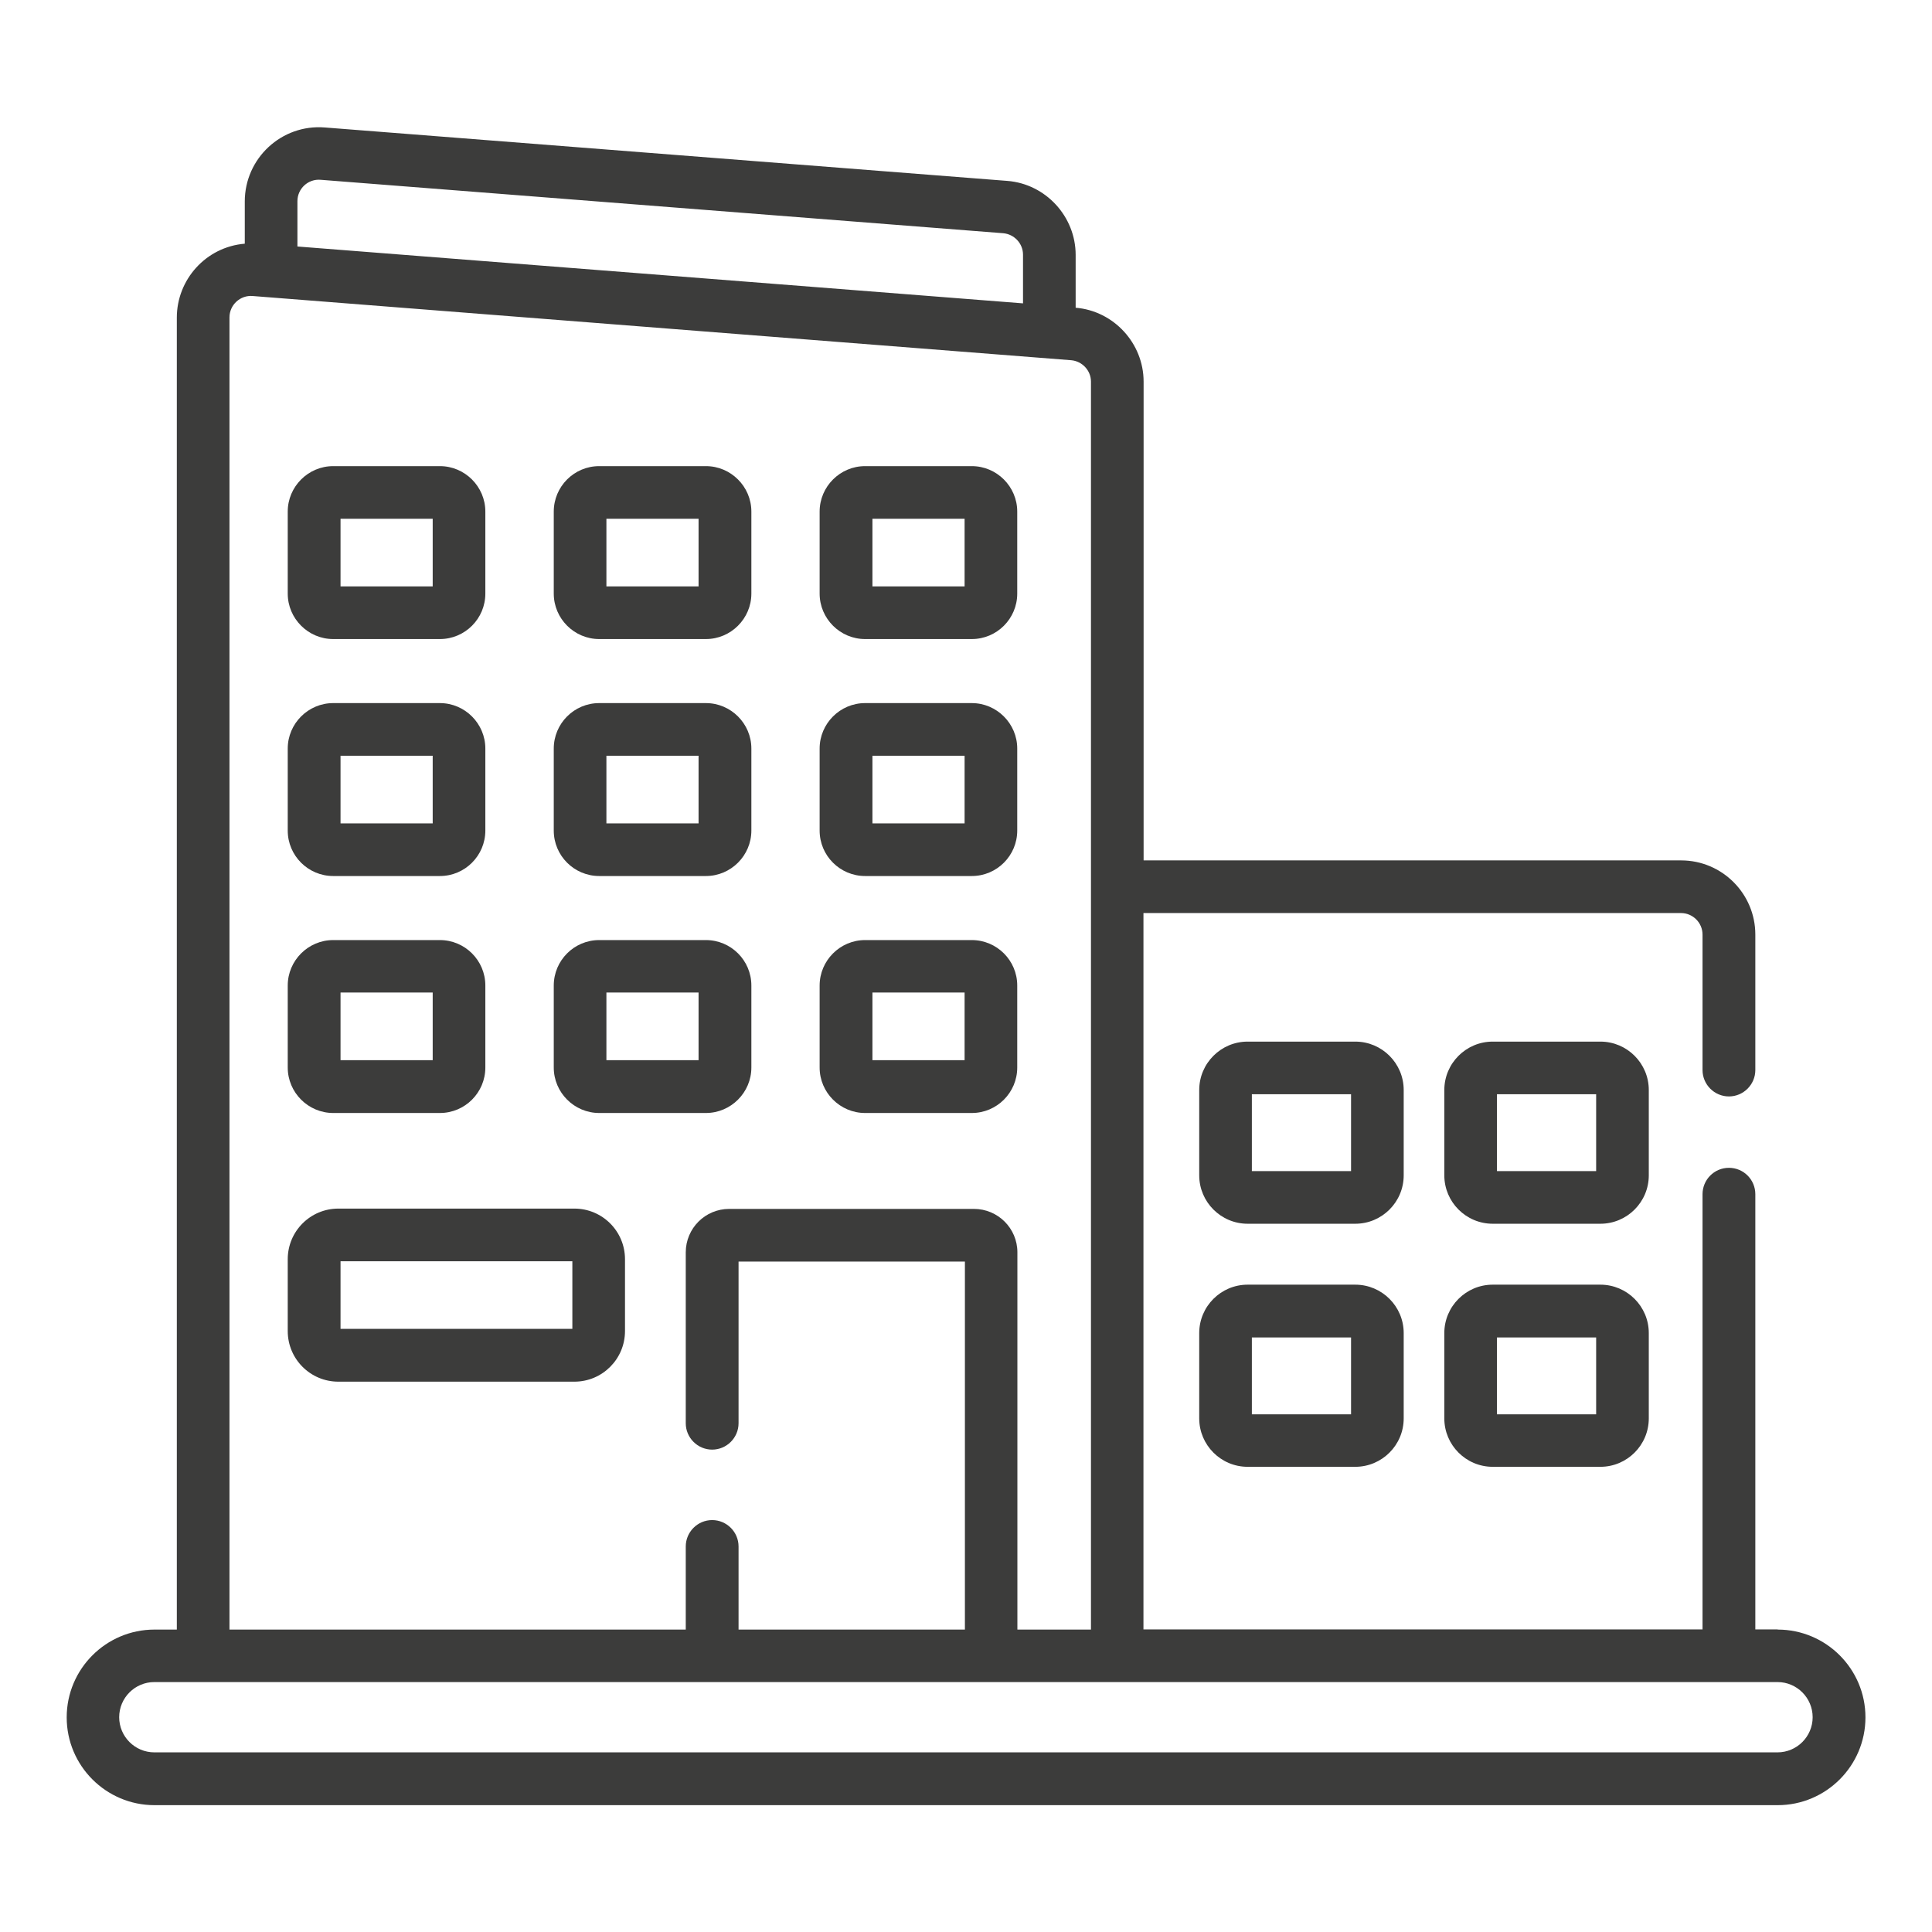
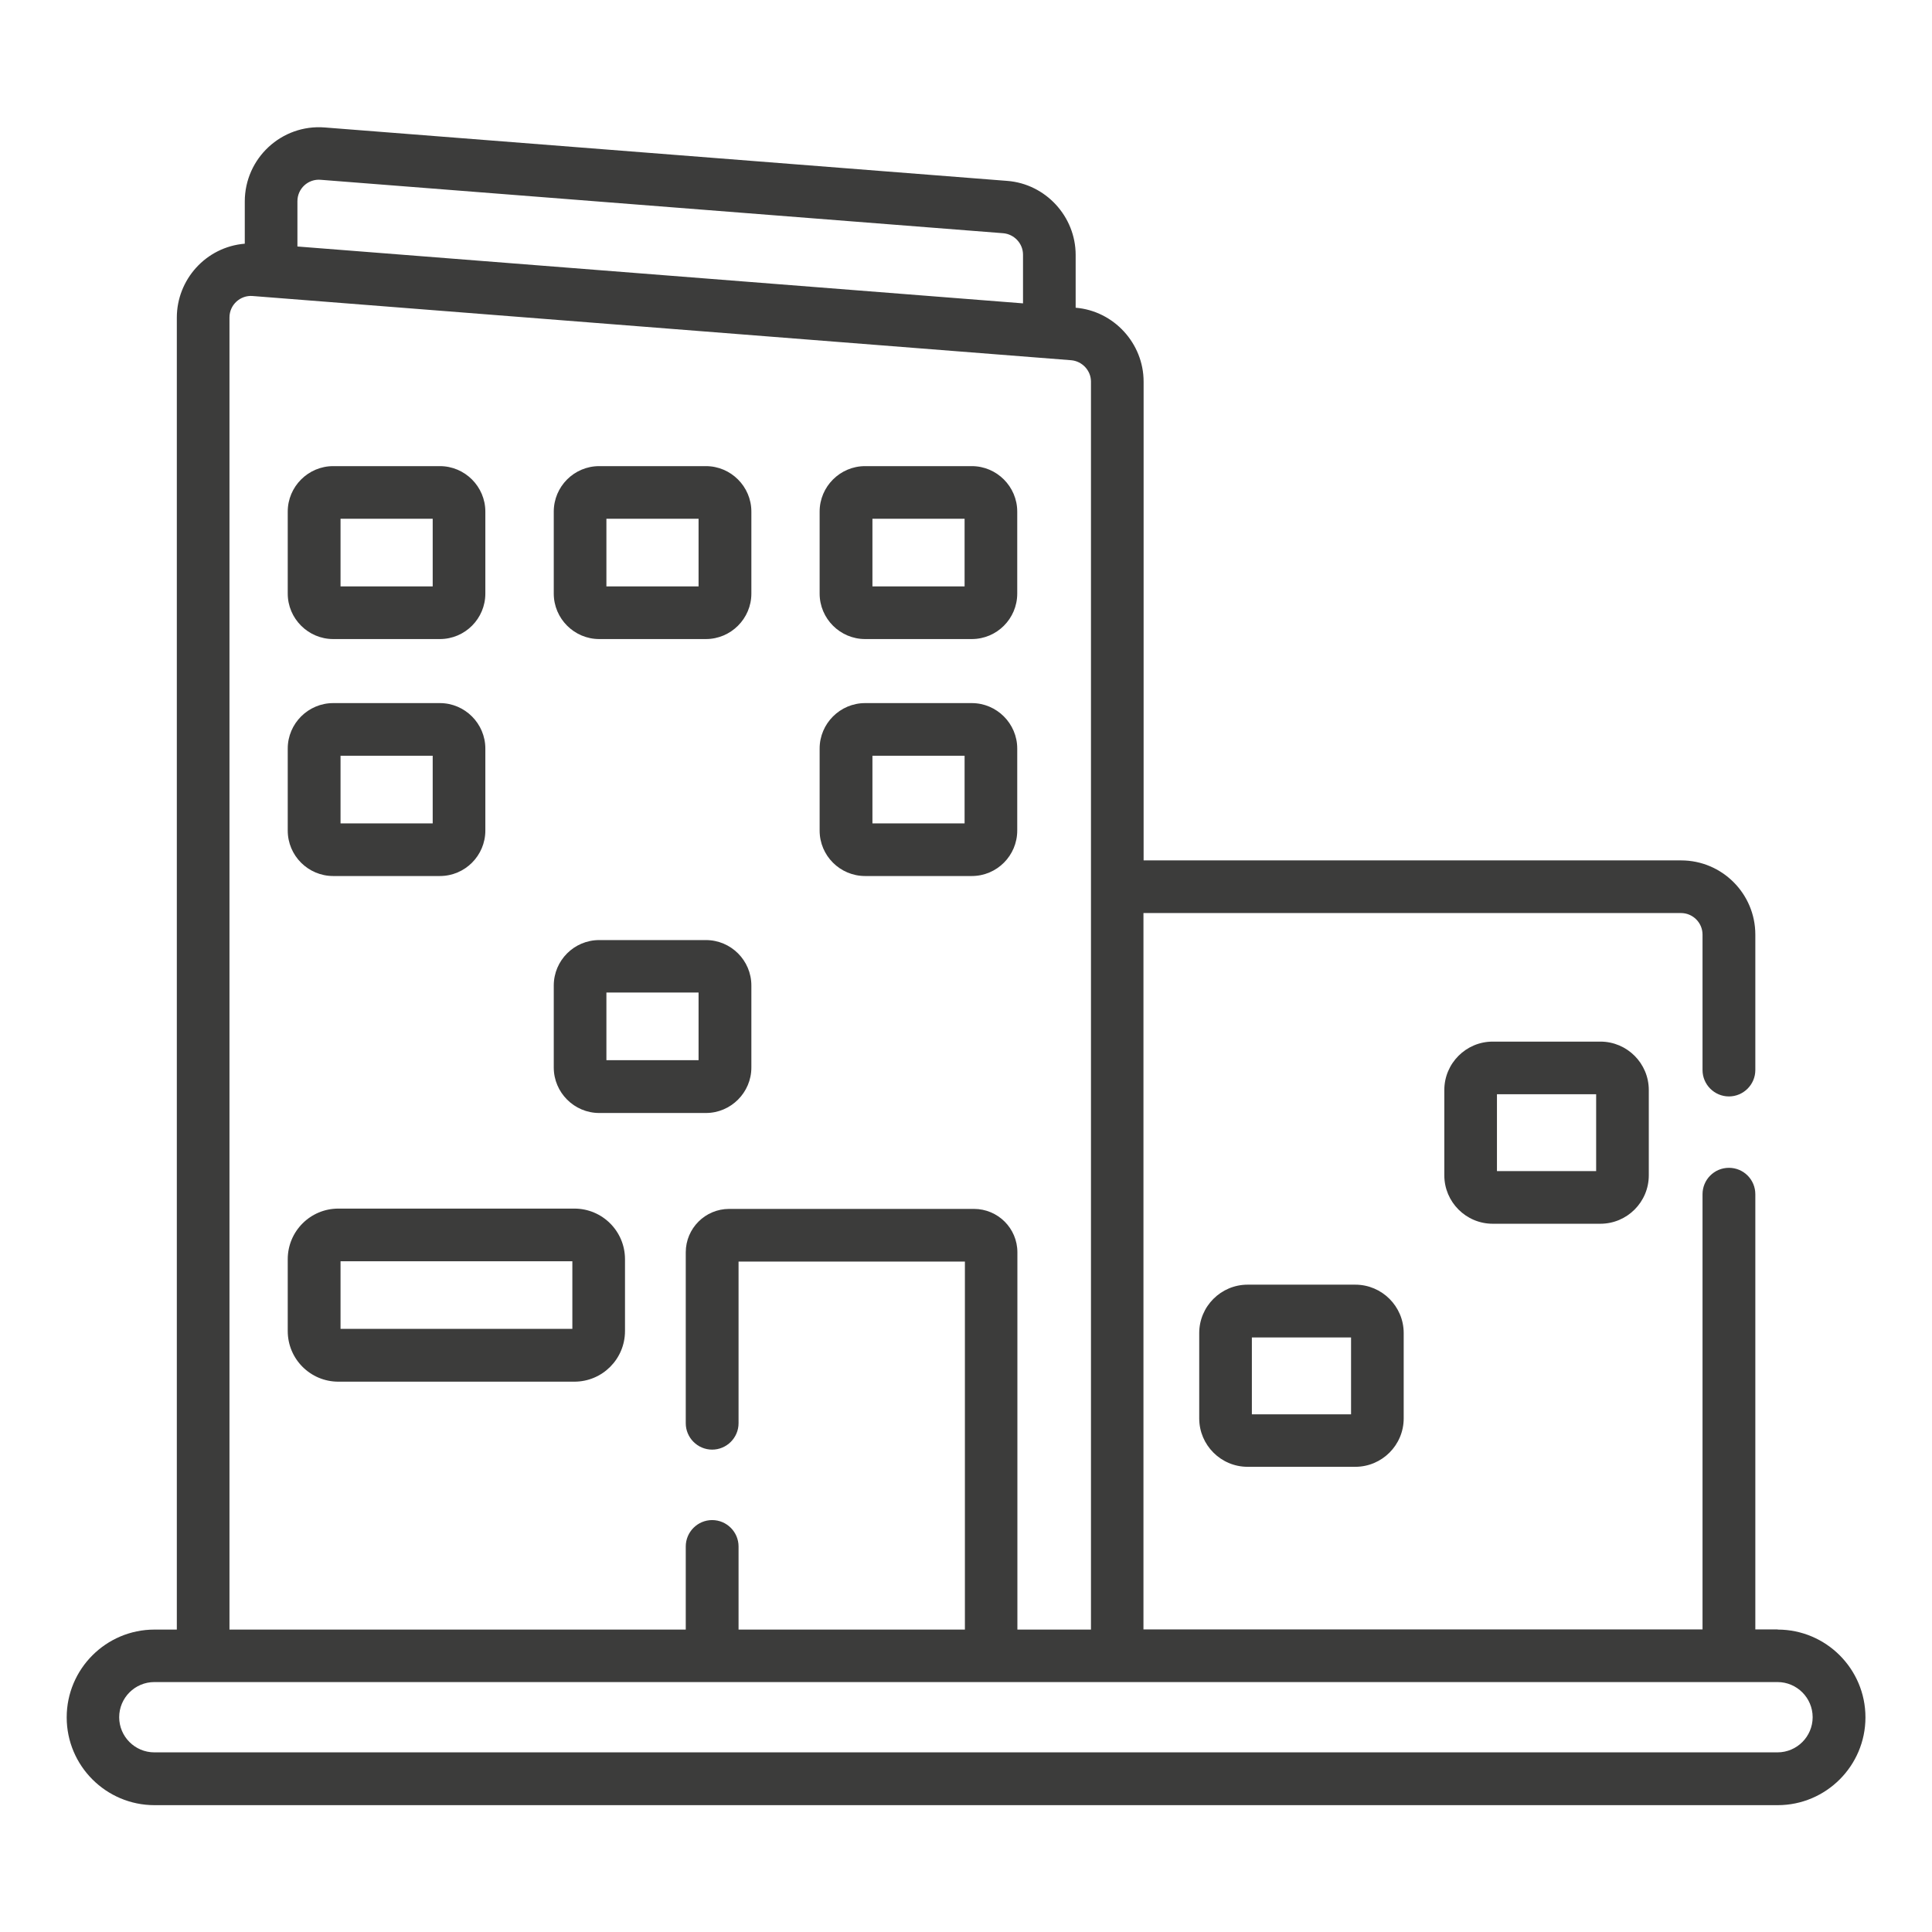
<svg xmlns="http://www.w3.org/2000/svg" id="Warstwa_1" version="1.1" viewBox="0 0 123.68 123.68">
  <defs>
    <style>
      .st0 {
        fill: #3c3c3b;
      }
    </style>
  </defs>
  <path class="st0" d="M113.8,104.31h-1.43v-27.86c0-.93-.75-1.69-1.69-1.69s-1.69.76-1.69,1.69v27.86h-35.79v-45.86h34.41c.76,0,1.38.62,1.38,1.38v8.67c0,.93.76,1.69,1.69,1.69s1.69-.76,1.69-1.69v-8.67c0-2.62-2.13-4.75-4.75-4.75h-34.41v-30.65c0-2.45-1.91-4.53-4.35-4.73v-3.38c0-2.46-1.92-4.55-4.38-4.74l-43.69-3.42c-2.76-.22-5.12,1.97-5.12,4.74v2.7c-2.5.21-4.35,2.31-4.35,4.73v83.99h-1.43c-3.1,0-5.62,2.52-5.62,5.62s2.52,5.62,5.62,5.62h103.91c3.1,0,5.62-2.52,5.62-5.62s-2.52-5.62-5.62-5.62ZM19.04,12.88c0-.81.69-1.44,1.49-1.37l43.69,3.42c.71.06,1.27.66,1.27,1.37v3.12l-46.45-3.64v-2.9h0ZM14.69,20.32c0-.81.7-1.44,1.49-1.37l52.39,4.11c.71.06,1.27.66,1.27,1.37v79.89h-4.71v-24.15c0-1.54-1.25-2.78-2.78-2.78h-15.67c-1.54,0-2.78,1.25-2.78,2.78v10.94c0,.93.76,1.69,1.69,1.69s1.69-.76,1.69-1.69v-10.35h14.49v23.56h-14.49v-5.32c0-.93-.76-1.69-1.69-1.69s-1.69.76-1.69,1.69v5.32H14.69V20.32ZM113.8,112.18H9.88c-1.24,0-2.25-1.01-2.25-2.25s1.01-2.25,2.25-2.25h103.91c1.24,0,2.25,1.01,2.25,2.25s-1.01,2.25-2.25,2.25Z" />
  <path class="st0" d="M21.33,40.91h6.83c1.61,0,2.91-1.31,2.91-2.91v-5.25c0-1.6-1.31-2.91-2.91-2.91h-6.83c-1.6,0-2.91,1.31-2.91,2.91v5.25c0,1.6,1.31,2.91,2.91,2.91ZM21.8,33.21h5.9v4.33h-5.9v-4.33Z" />
  <path class="st0" d="M38.36,40.91h6.83c1.6,0,2.91-1.31,2.91-2.91v-5.25c0-1.6-1.31-2.91-2.91-2.91h-6.83c-1.61,0-2.91,1.31-2.91,2.91v5.25c0,1.6,1.31,2.91,2.91,2.91ZM38.82,33.21h5.9v4.33h-5.9v-4.33Z" />
  <path class="st0" d="M55.38,40.91h6.83c1.61,0,2.91-1.31,2.91-2.91v-5.25c0-1.6-1.31-2.91-2.91-2.91h-6.83c-1.6,0-2.91,1.31-2.91,2.91v5.25c0,1.6,1.31,2.91,2.91,2.91h0ZM55.85,33.21h5.9v4.33h-5.9v-4.33Z" />
  <path class="st0" d="M21.33,56.08h6.83c1.61,0,2.91-1.31,2.91-2.91v-5.25c0-1.6-1.31-2.91-2.91-2.91h-6.83c-1.6,0-2.91,1.31-2.91,2.91v5.25c0,1.61,1.31,2.91,2.91,2.91h0ZM21.8,48.38h5.9v4.33h-5.9v-4.33Z" />
-   <path class="st0" d="M38.36,56.08h6.83c1.6,0,2.91-1.31,2.91-2.91v-5.25c0-1.6-1.31-2.91-2.91-2.91h-6.83c-1.61,0-2.91,1.31-2.91,2.91v5.25c0,1.61,1.31,2.91,2.91,2.91h0ZM38.82,48.38h5.9v4.33h-5.9v-4.33Z" />
  <path class="st0" d="M55.38,56.08h6.83c1.61,0,2.91-1.31,2.91-2.91v-5.25c0-1.6-1.31-2.91-2.91-2.91h-6.83c-1.6,0-2.91,1.31-2.91,2.91v5.25c0,1.61,1.31,2.91,2.91,2.91h0ZM55.85,48.38h5.9v4.33h-5.9v-4.33Z" />
-   <path class="st0" d="M21.33,71.25h6.83c1.61,0,2.91-1.31,2.91-2.91v-5.25c0-1.61-1.31-2.91-2.91-2.91h-6.83c-1.6,0-2.91,1.31-2.91,2.91v5.25c0,1.6,1.31,2.91,2.91,2.91ZM21.8,63.54h5.9v4.33h-5.9v-4.33Z" />
  <path class="st0" d="M36.77,77.37h-15.11c-1.79,0-3.24,1.45-3.24,3.24v4.6c0,1.79,1.45,3.24,3.24,3.24h15.11c1.79,0,3.24-1.45,3.24-3.24v-4.6c0-1.79-1.45-3.24-3.24-3.24ZM36.64,85.07h-14.84v-4.33h14.84v4.33Z" />
  <path class="st0" d="M38.36,71.25h6.83c1.6,0,2.91-1.31,2.91-2.91v-5.25c0-1.61-1.31-2.91-2.91-2.91h-6.83c-1.61,0-2.91,1.31-2.91,2.91v5.25c0,1.6,1.31,2.91,2.91,2.91ZM38.82,63.54h5.9v4.33h-5.9v-4.33Z" />
-   <path class="st0" d="M55.38,71.25h6.83c1.61,0,2.91-1.31,2.91-2.91v-5.25c0-1.61-1.31-2.91-2.91-2.91h-6.83c-1.6,0-2.91,1.31-2.91,2.91v5.25c0,1.6,1.31,2.91,2.91,2.91h0ZM55.85,63.54h5.9v4.33h-5.9v-4.33Z" />
-   <path class="st0" d="M89.86,69.78c0-1.71-1.39-3.1-3.1-3.1h-6.89c-1.71,0-3.1,1.39-3.1,3.1v5.46c0,1.71,1.39,3.1,3.1,3.1h6.89c1.71,0,3.1-1.39,3.1-3.1v-5.46ZM86.49,74.97h-6.35v-4.92h6.35v4.92Z" />
  <path class="st0" d="M86.76,82.24h-6.89c-1.71,0-3.1,1.39-3.1,3.1v5.46c0,1.71,1.39,3.1,3.1,3.1h6.89c1.71,0,3.1-1.39,3.1-3.1v-5.46c0-1.71-1.39-3.1-3.1-3.1ZM86.49,90.54h-6.35v-4.92h6.35v4.92Z" />
  <path class="st0" d="M105.55,69.78c0-1.71-1.39-3.1-3.1-3.1h-6.89c-1.71,0-3.1,1.39-3.1,3.1v5.46c0,1.71,1.39,3.1,3.1,3.1h6.89c1.71,0,3.1-1.39,3.1-3.1v-5.46ZM102.18,74.97h-6.35v-4.92h6.35v4.92Z" />
-   <path class="st0" d="M102.45,82.24h-6.89c-1.71,0-3.1,1.39-3.1,3.1v5.46c0,1.71,1.39,3.1,3.1,3.1h6.89c1.71,0,3.1-1.39,3.1-3.1v-5.46c0-1.71-1.39-3.1-3.1-3.1ZM102.18,90.54h-6.35v-4.92h6.35v4.92Z" />
</svg>